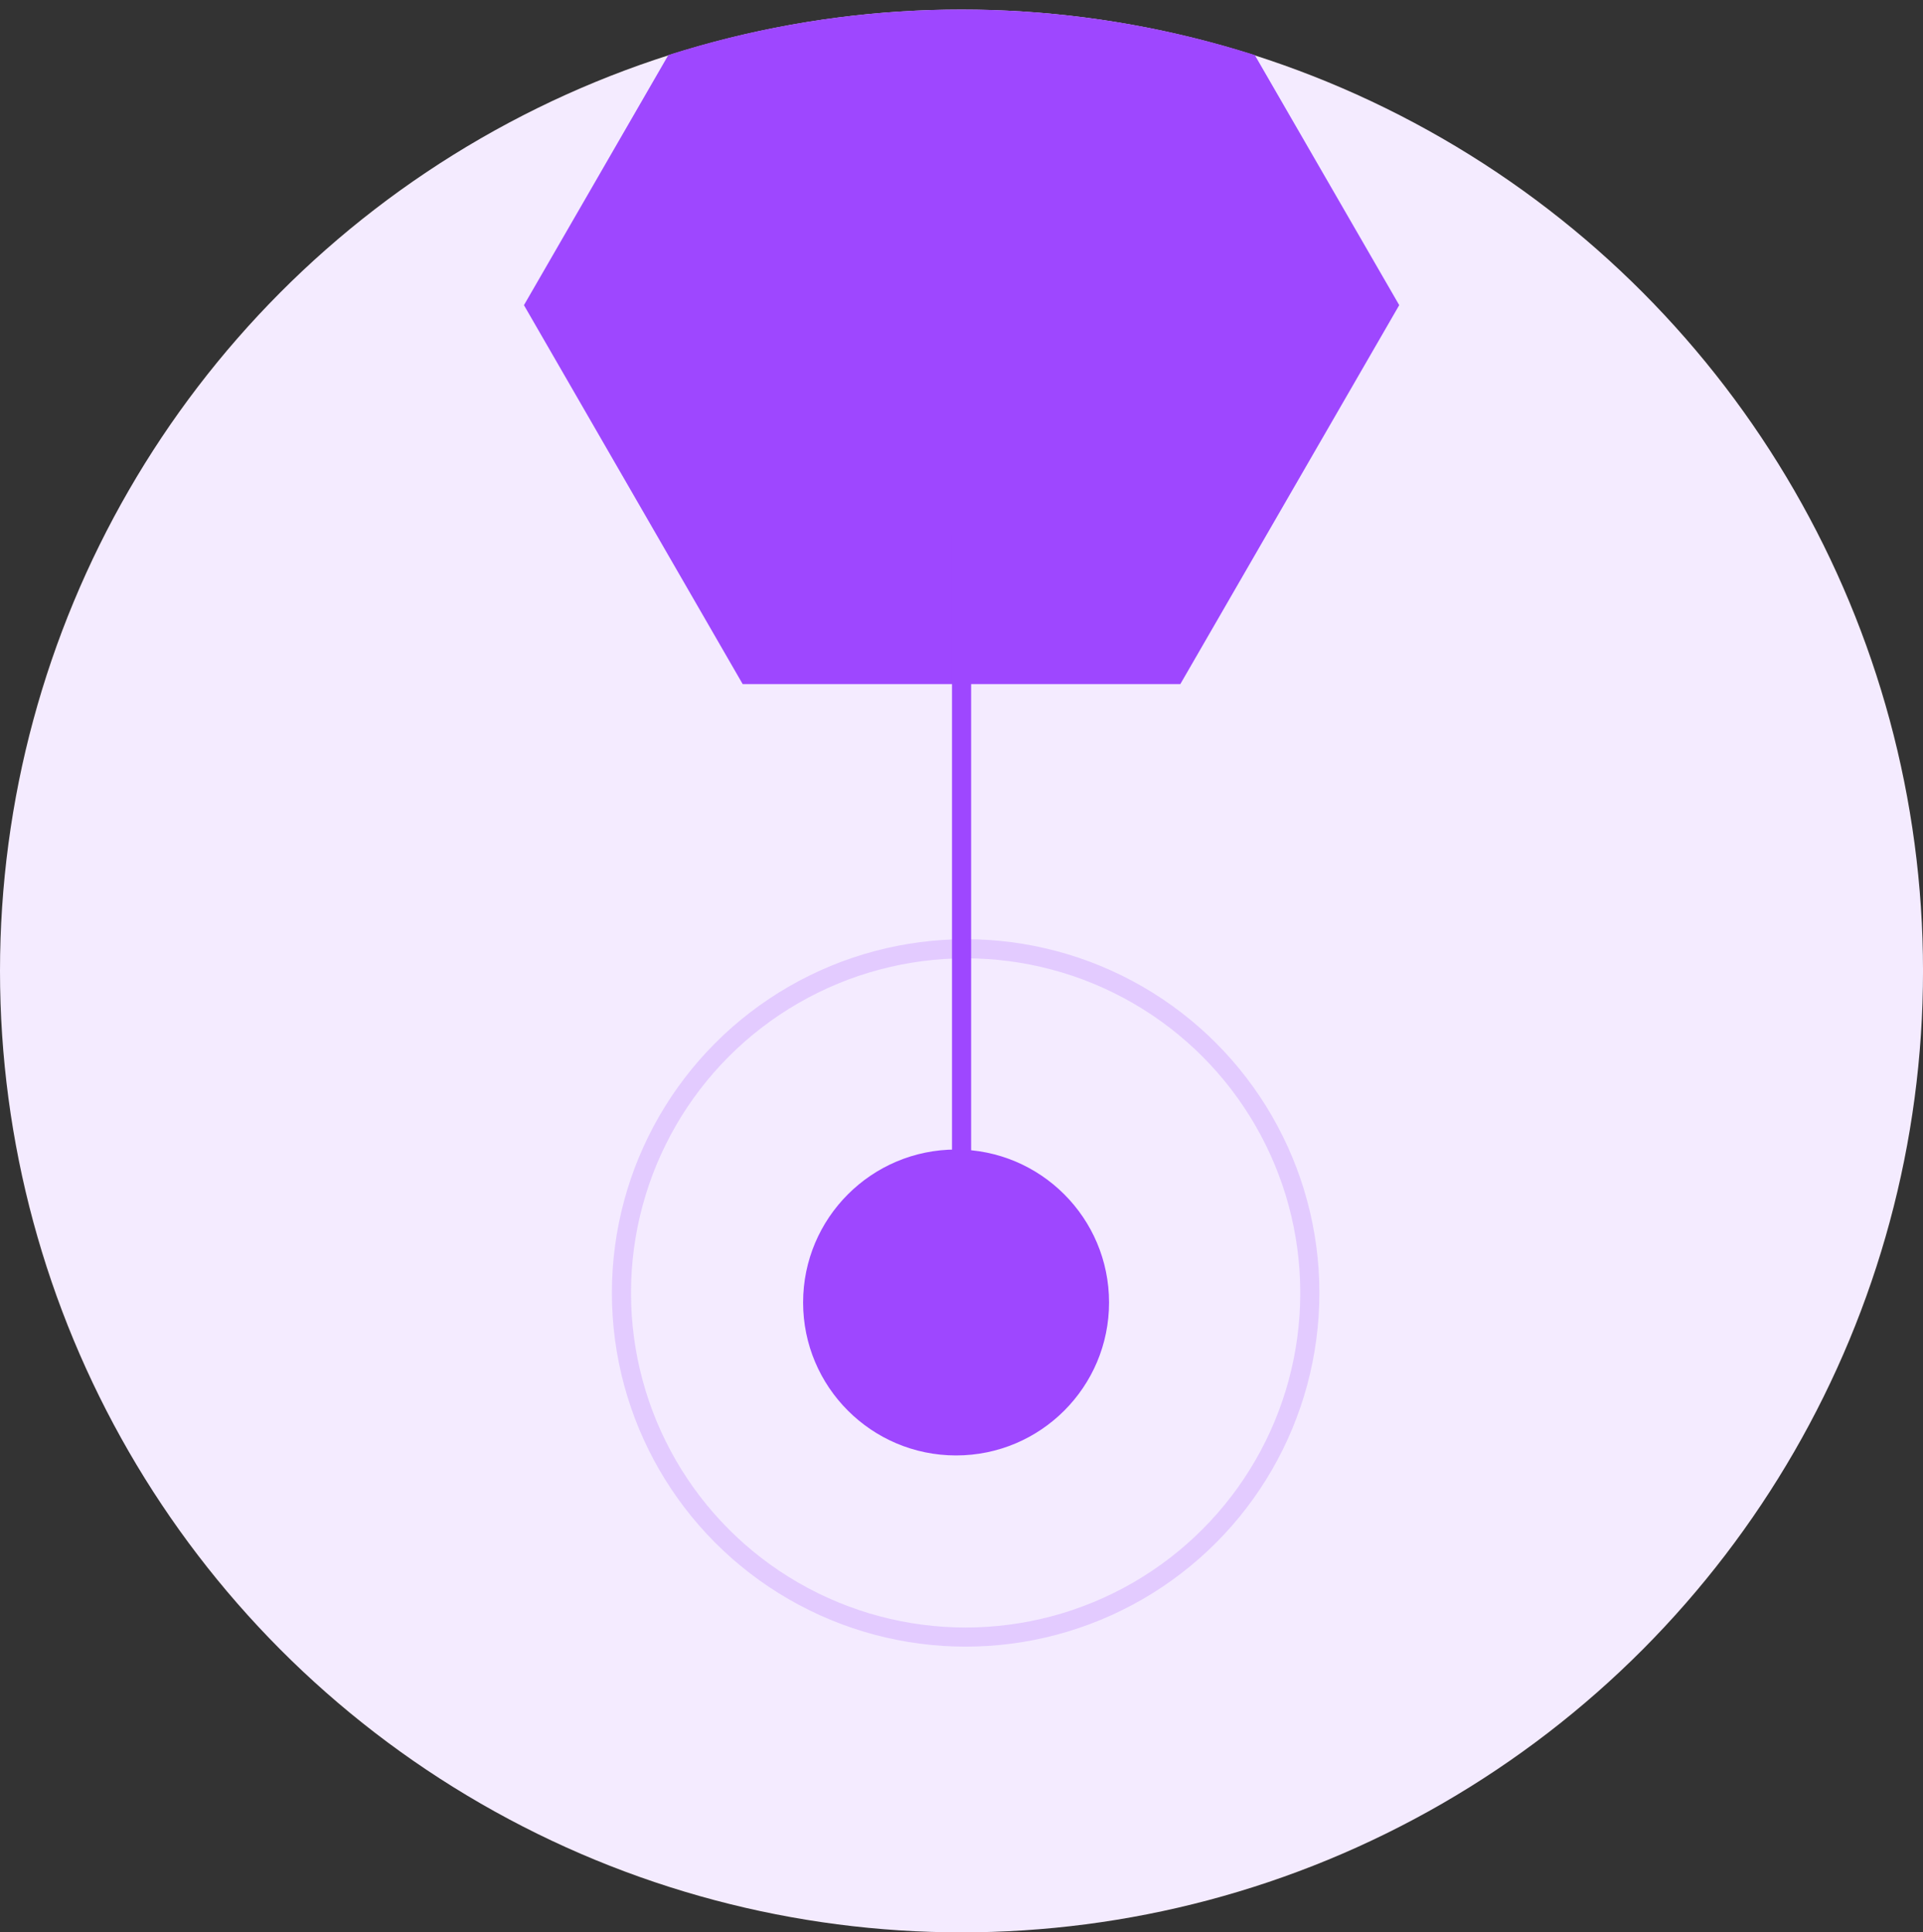
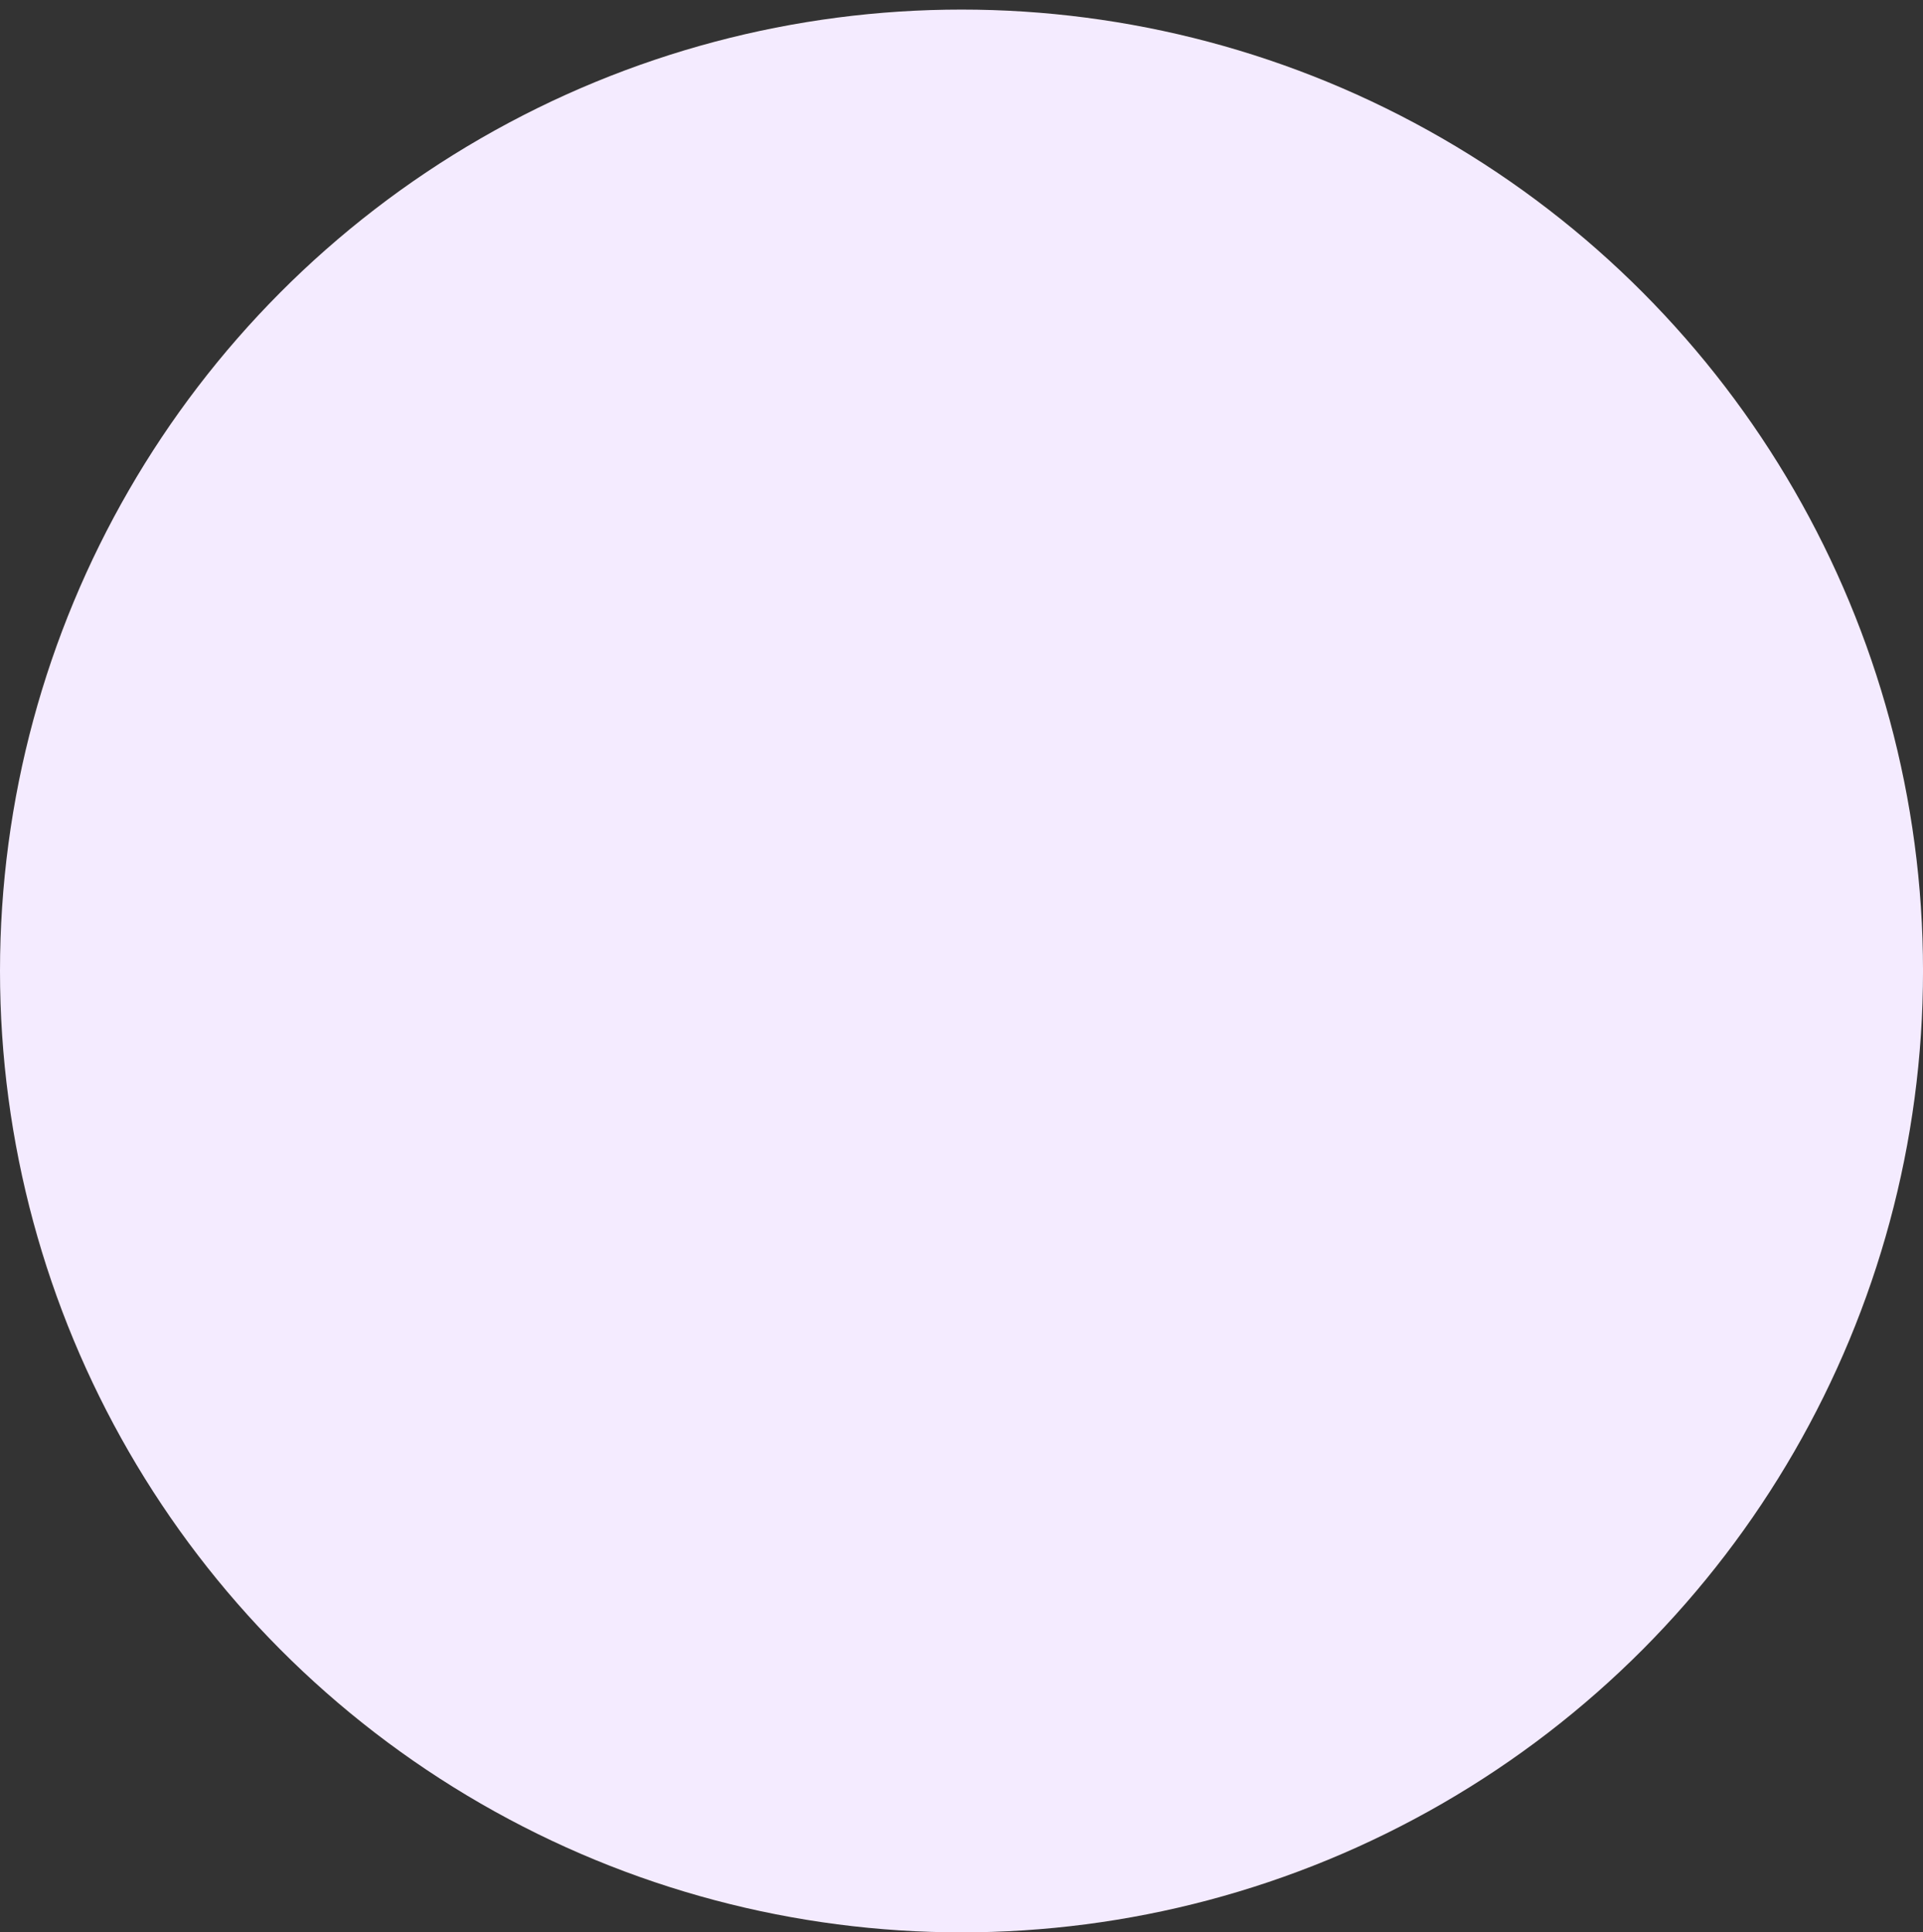
<svg xmlns="http://www.w3.org/2000/svg" width="100.567" height="101.068" viewBox="0 0 100.567 101.068">
  <rect x="0" y="0" width="100.567" height="101.068" fill="#333333" stroke="none" />
  <g id="Group_853" data-name="Group 853" transform="translate(-140 -3731.876)">
    <g id="Group_683" data-name="Group 683" transform="translate(140 3732.377)">
      <circle id="Ellipse_1" data-name="Ellipse 1" cx="50.284" cy="50.284" r="50.284" transform="translate(0)" fill="#f4ebff" />
    </g>
-     <path id="Intersection_2" data-name="Intersection 2" d="M20687.84,3718.64l-11.439-19.82,7.551-13.08a50.564,50.564,0,0,1,30.67,0l7.553,13.079-11.447,19.82Z" transform="translate(-20509 49.017)" fill="#9e47ff" stroke="rgba(0,0,0,0)" stroke-miterlimit="10" stroke-width="1" />
-     <path id="Path_1271" data-name="Path 1271" d="M-20458.713,80.812v32.244" transform="translate(20649 3679)" fill="none" stroke="#9e47ff" stroke-width="1" />
-     <circle id="Ellipse_44" data-name="Ellipse 44" cx="8" cy="8" r="8" transform="translate(182 3792)" fill="#9e47ff" />
    <g id="Ellipse_45" data-name="Ellipse 45" transform="translate(172 3781)" fill="none" stroke="#9e47ff" stroke-width="1" opacity="0.196">
      <circle cx="18.5" cy="18.5" r="18.5" stroke="none" />
-       <circle cx="18.5" cy="18.5" r="18" fill="none" />
    </g>
  </g>
</svg>